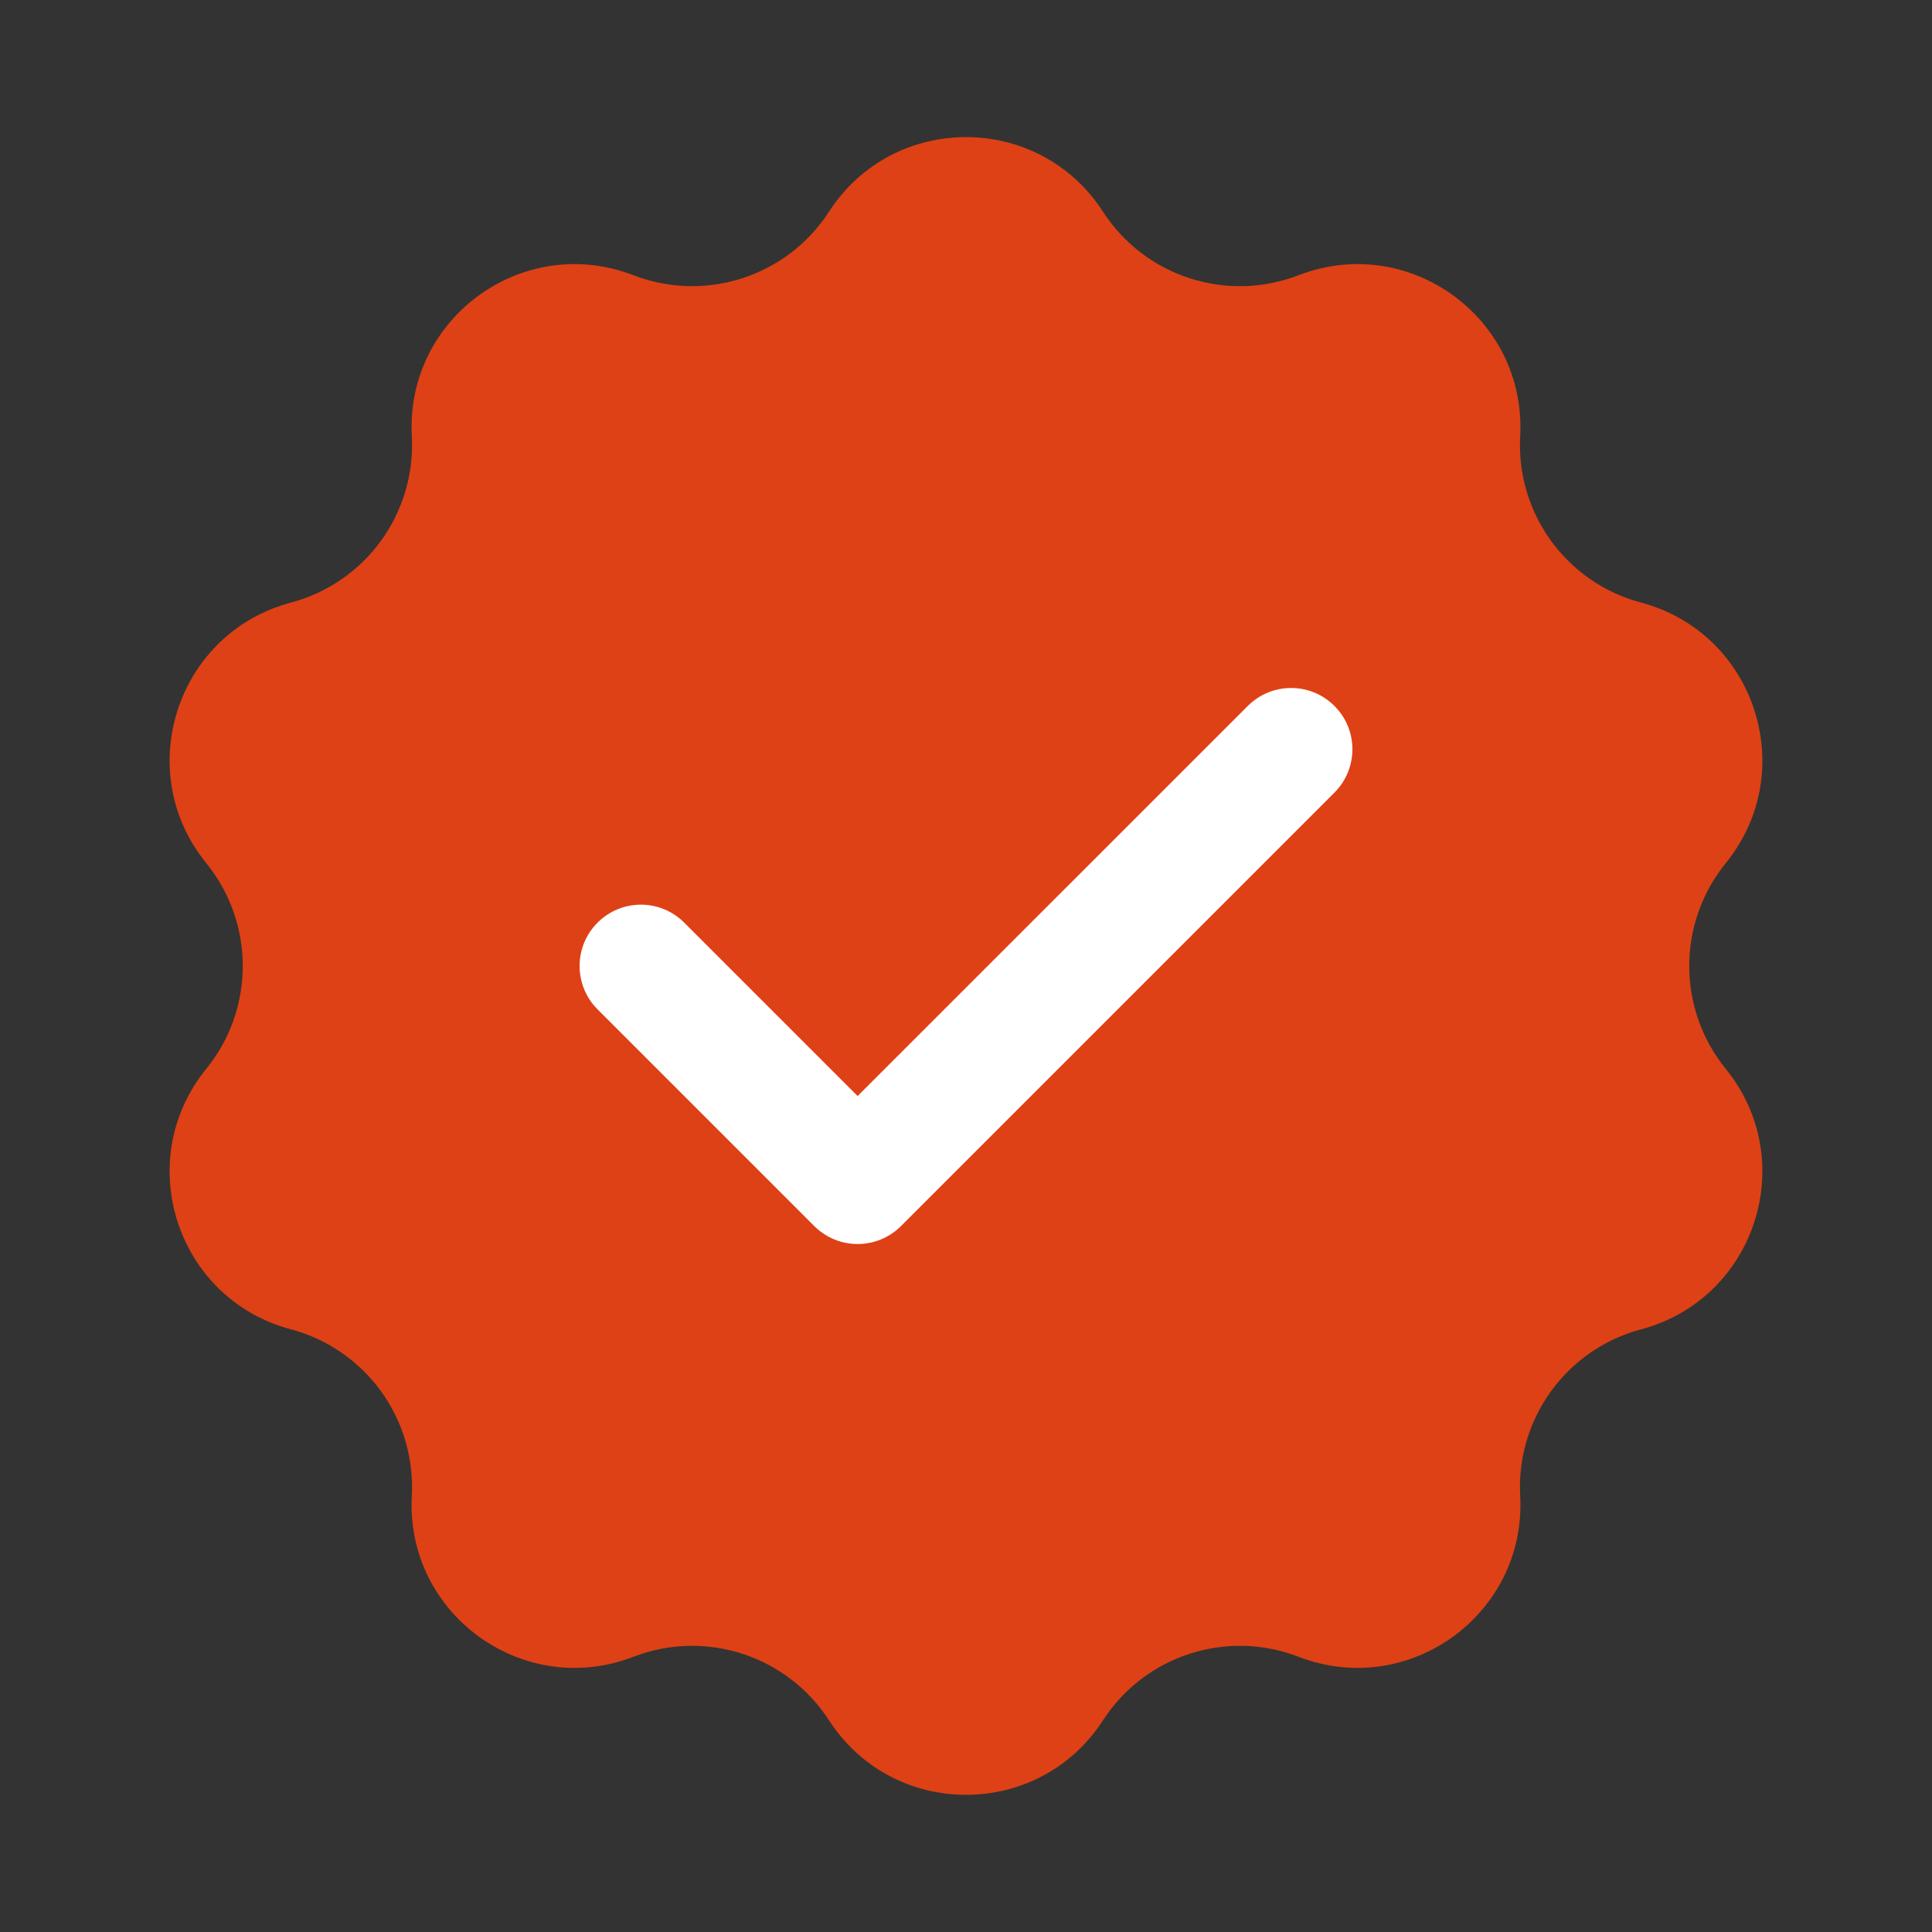
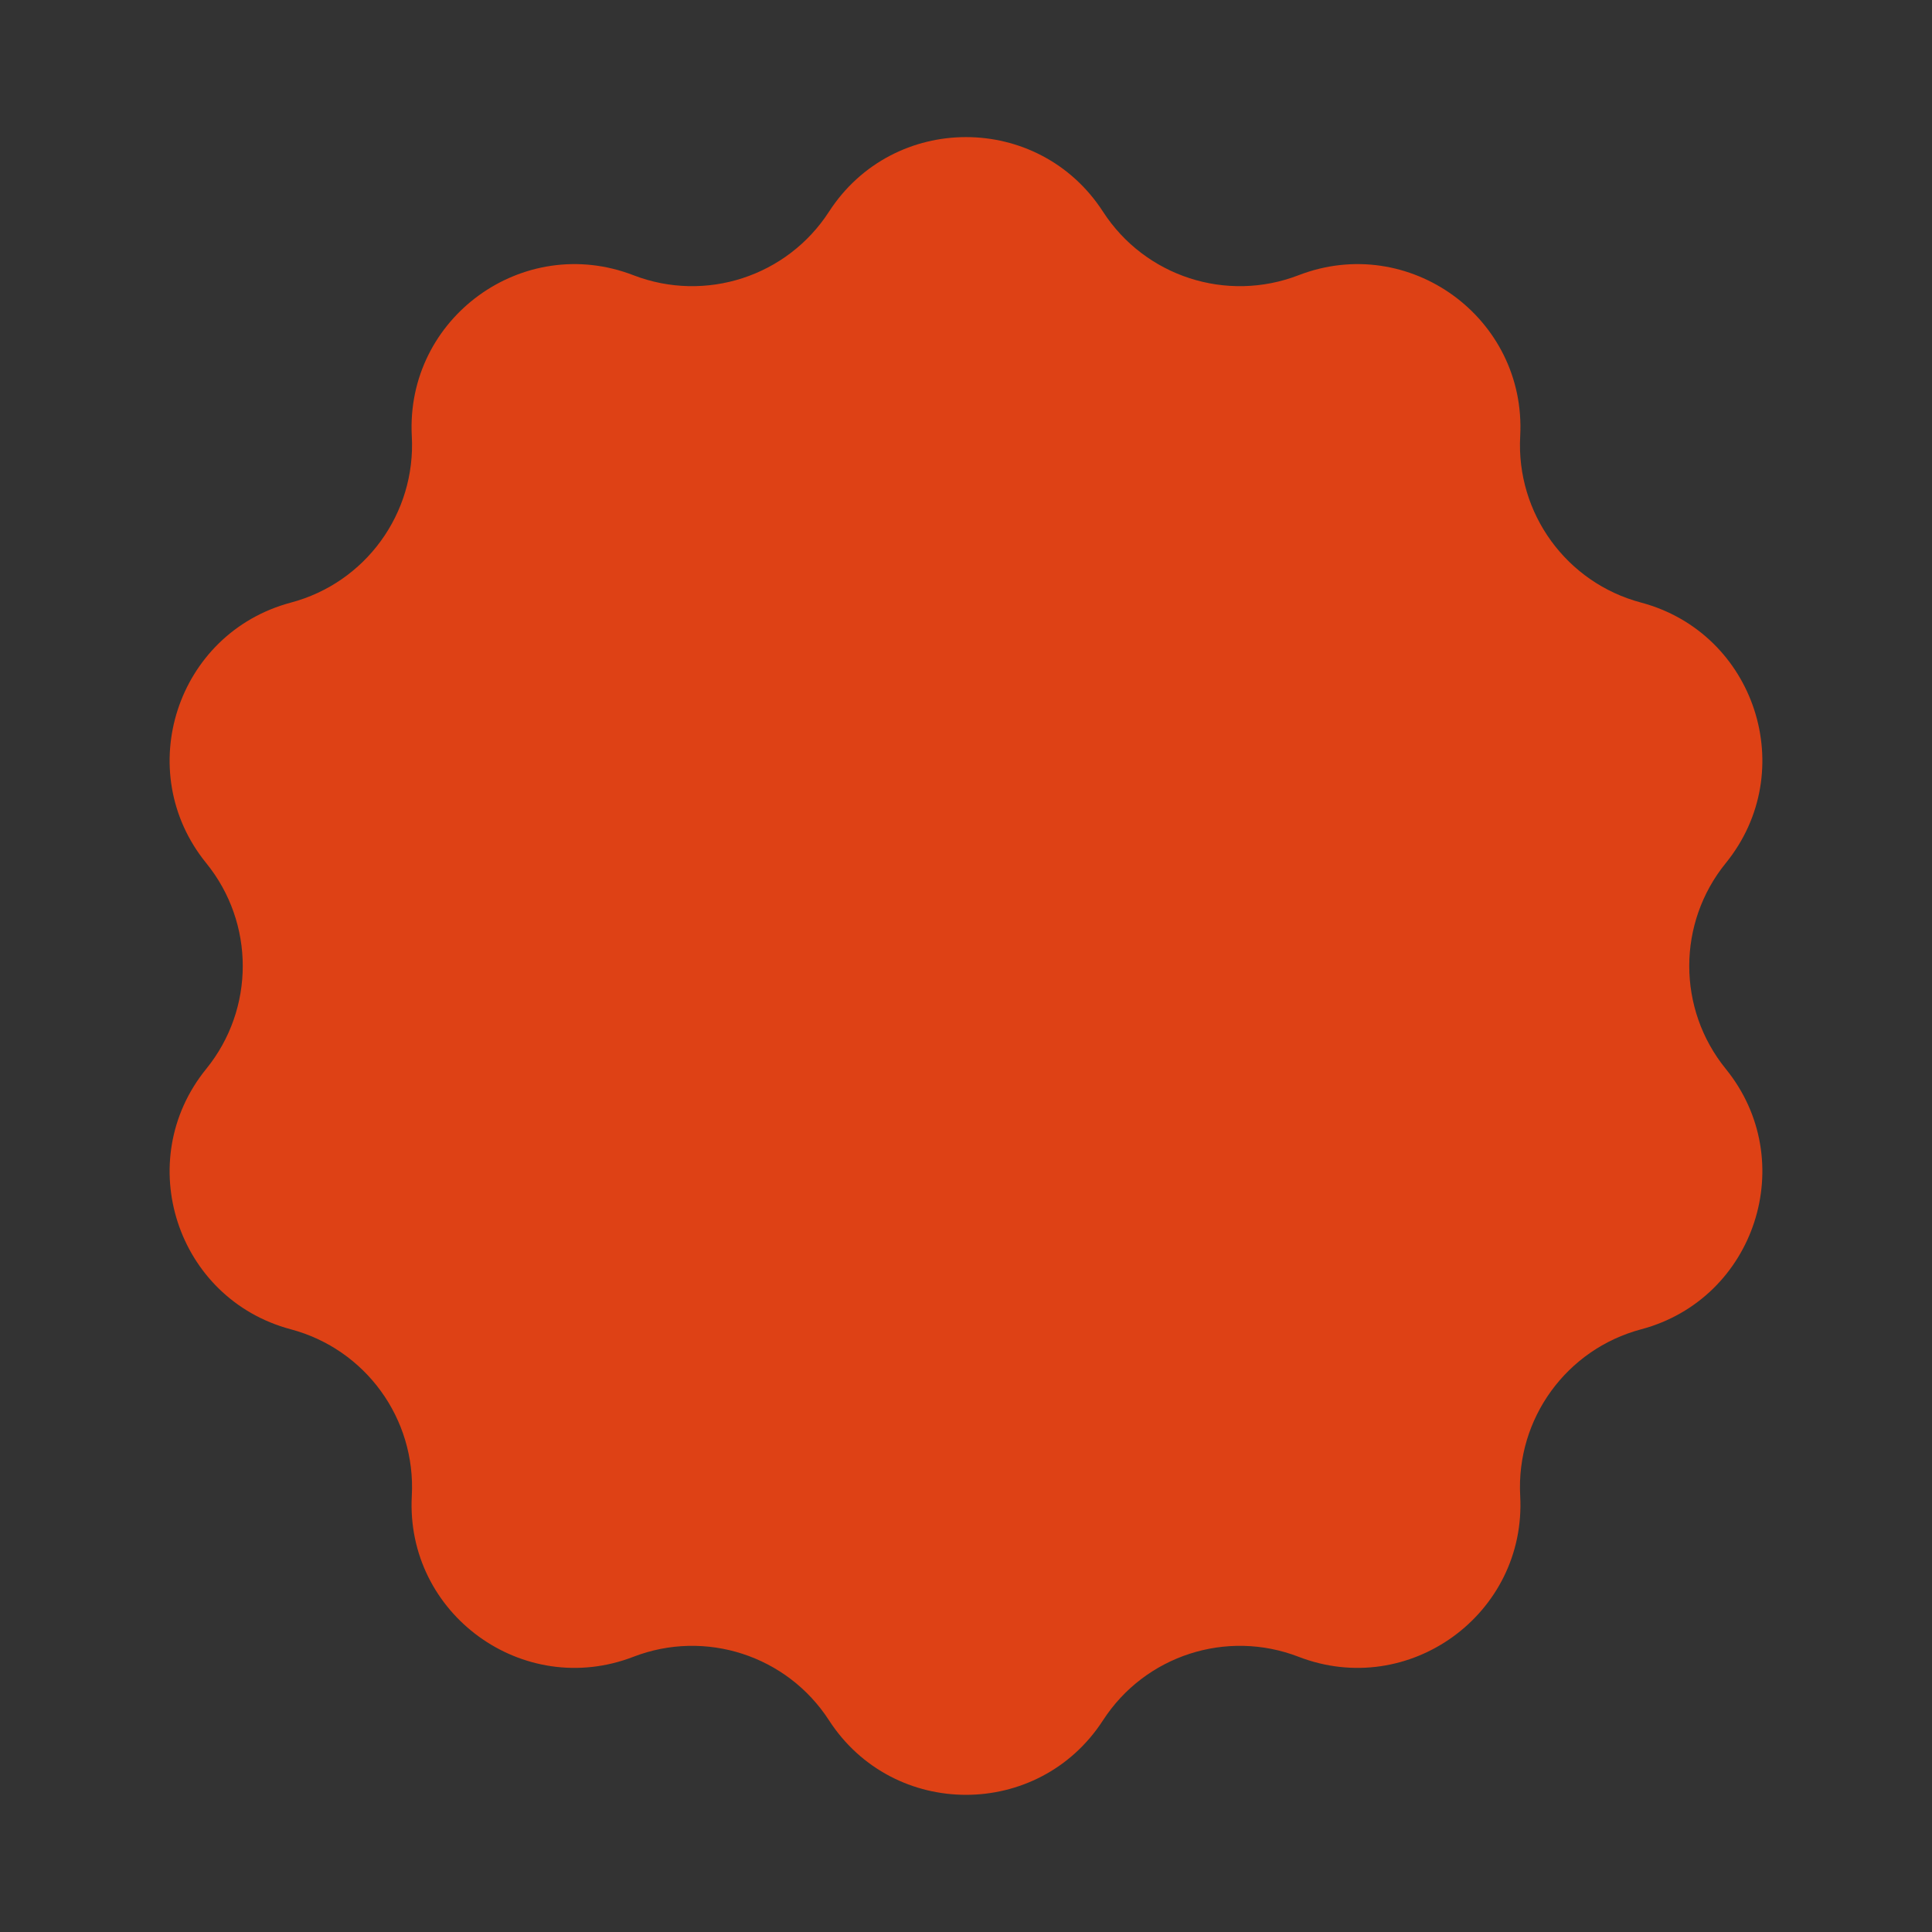
<svg xmlns="http://www.w3.org/2000/svg" width="20" height="20" viewBox="0 0 20 20" fill="none">
  <rect x="0" y="0" width="20" height="20" fill="#333333" stroke="none" />
  <path d="M8.582 2.191C9.248 1.162 10.752 1.162 11.418 2.191C11.852 2.862 12.697 3.137 13.443 2.849C14.586 2.408 15.803 3.292 15.737 4.516C15.694 5.314 16.216 6.033 16.989 6.238C18.172 6.554 18.637 7.985 17.865 8.935C17.361 9.556 17.361 10.444 17.865 11.065C18.637 12.015 18.172 13.446 16.989 13.761C16.216 13.967 15.694 14.686 15.737 15.485C15.803 16.707 14.586 17.592 13.443 17.151C12.697 16.863 11.852 17.138 11.418 17.809C10.752 18.837 9.248 18.837 8.582 17.809C8.148 17.138 7.303 16.863 6.557 17.151C5.414 17.592 4.197 16.707 4.263 15.485C4.306 14.686 3.784 13.967 3.011 13.761C1.827 13.446 1.363 12.015 2.135 11.065C2.639 10.444 2.639 9.556 2.135 8.935C1.363 7.985 1.827 6.554 3.011 6.238C3.784 6.033 4.306 5.314 4.263 4.516C4.197 3.292 5.414 2.408 6.557 2.849C7.303 3.137 8.148 2.862 8.582 2.191Z" fill="#DE4115" />
-   <path d="M13.814 7.308C13.567 7.06 13.165 7.06 12.917 7.308L8.878 11.346L7.083 9.551C6.835 9.303 6.434 9.303 6.186 9.551C5.938 9.799 5.938 10.201 6.186 10.449L8.429 12.692C8.553 12.816 8.716 12.878 8.878 12.878C9.041 12.878 9.203 12.816 9.327 12.692L13.814 8.205C14.062 7.957 14.062 7.555 13.814 7.308Z" fill="white" />
</svg>